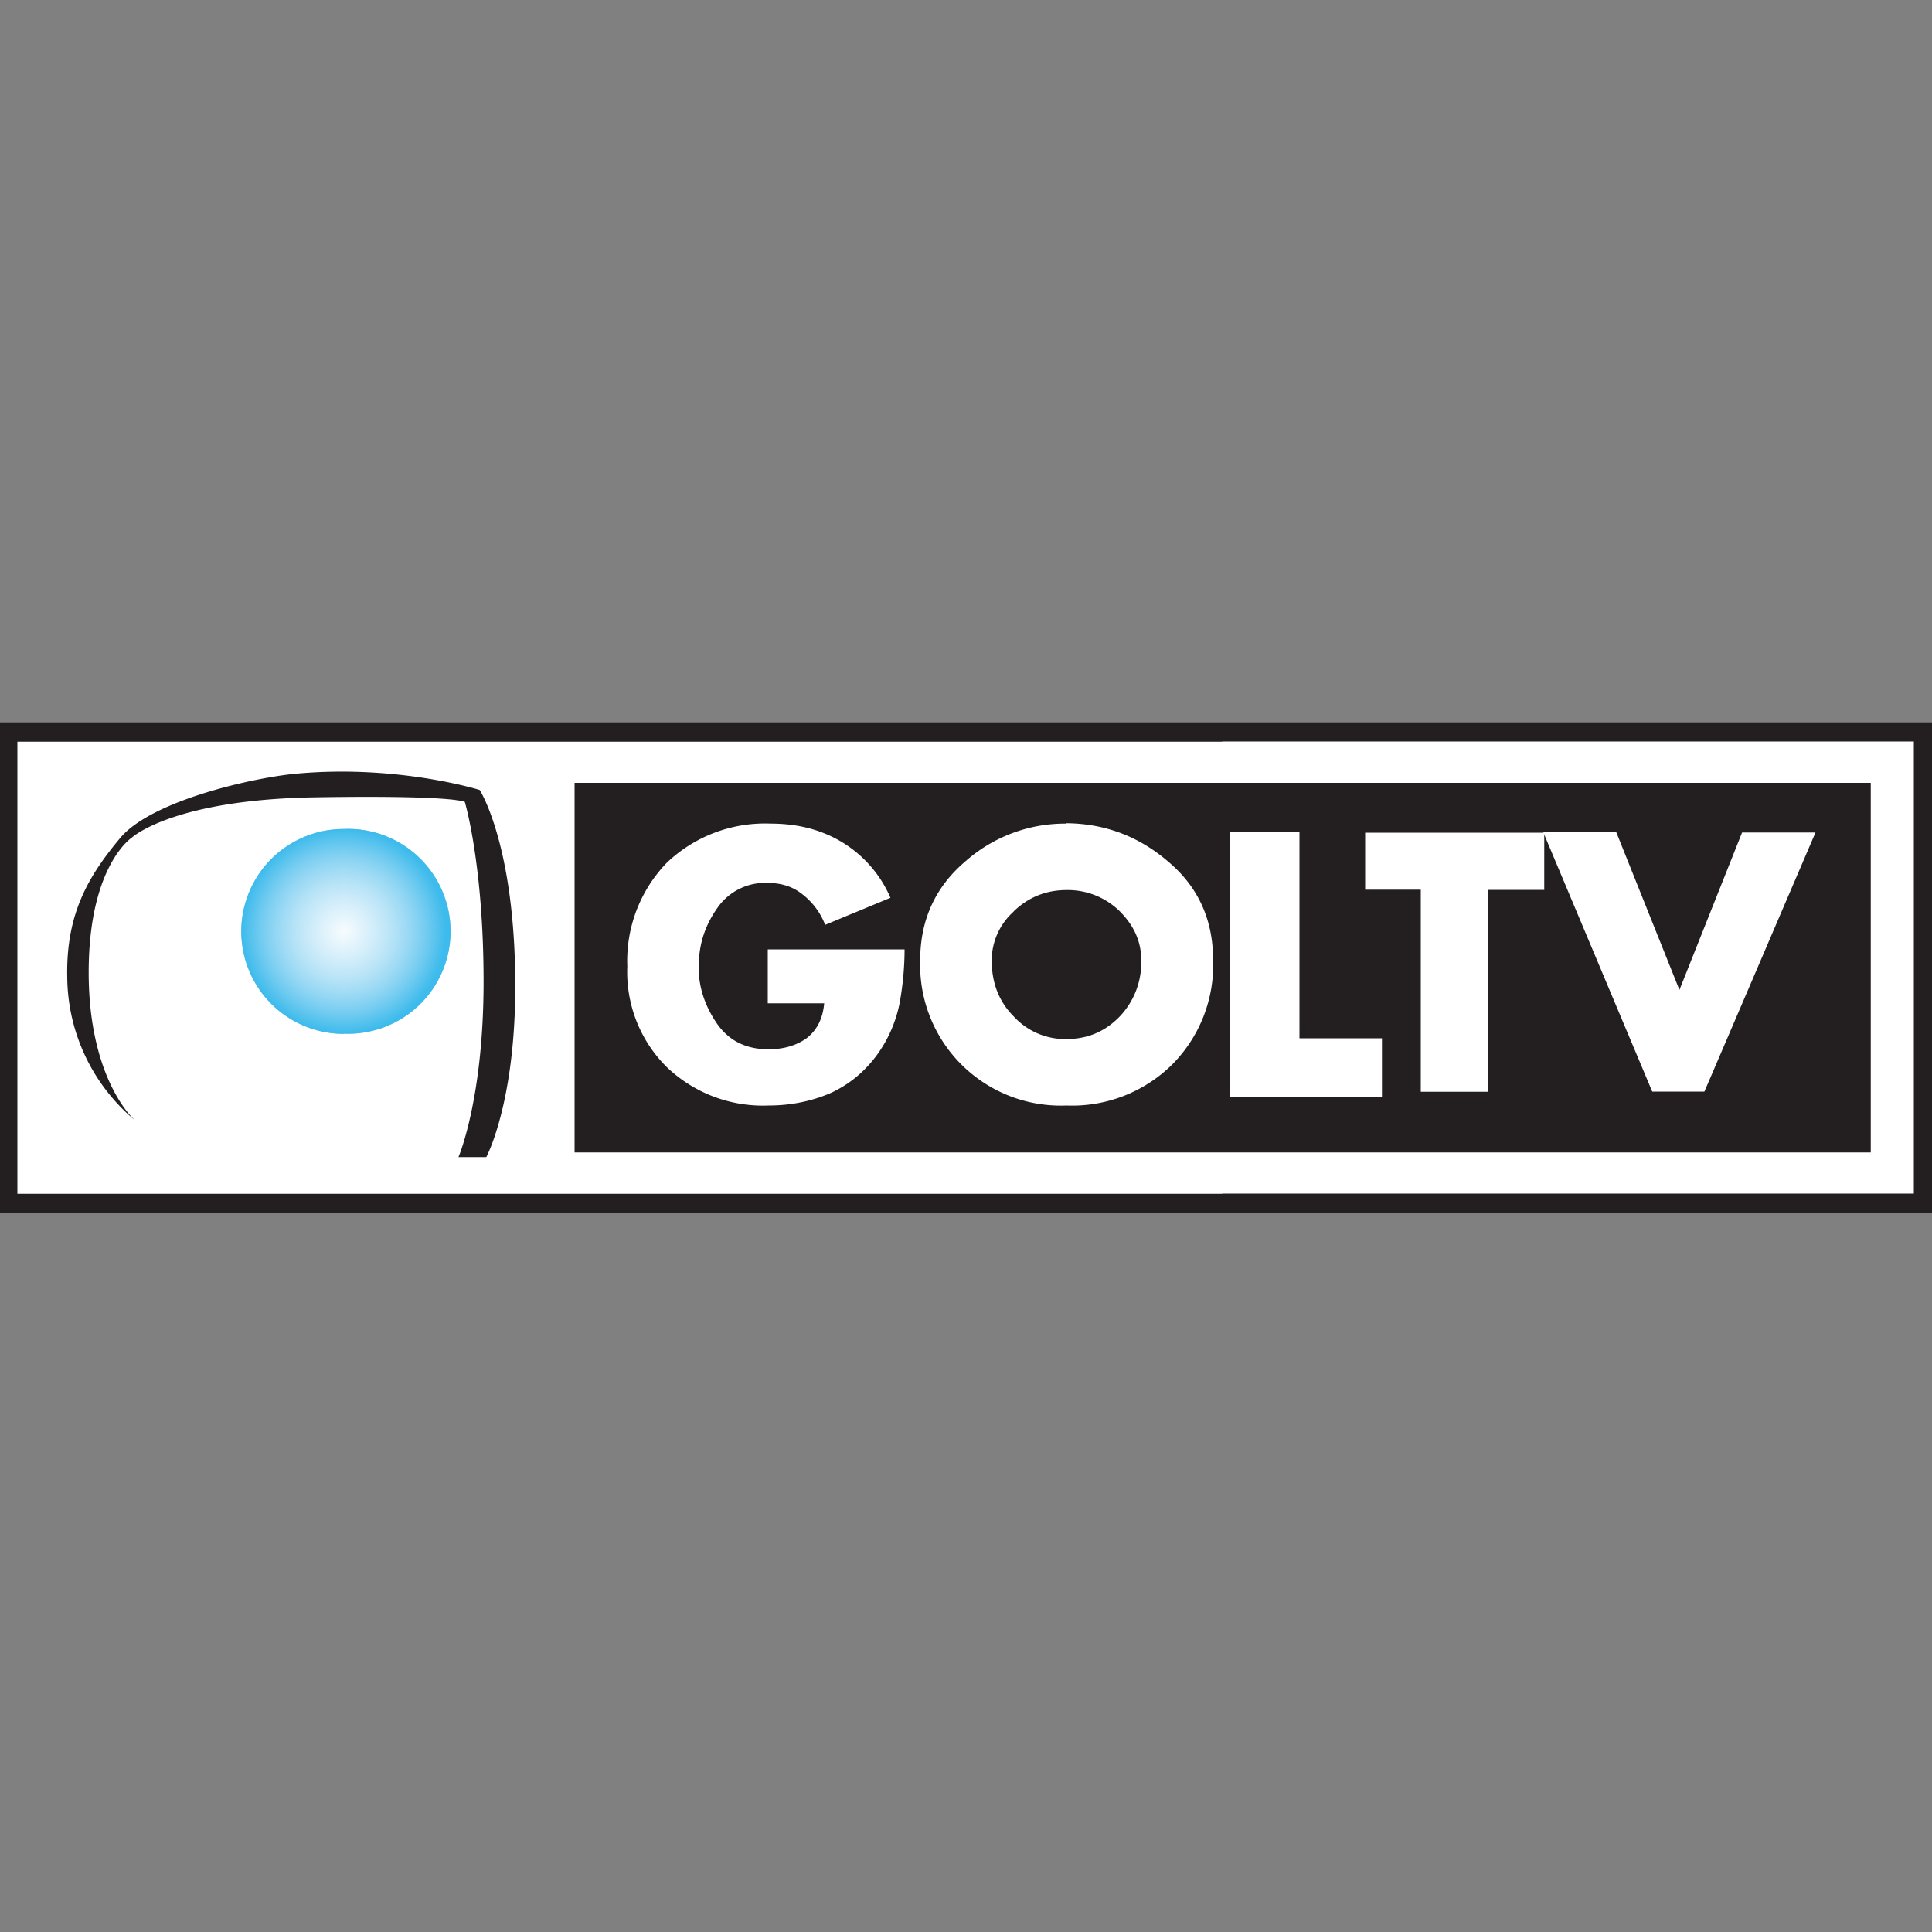
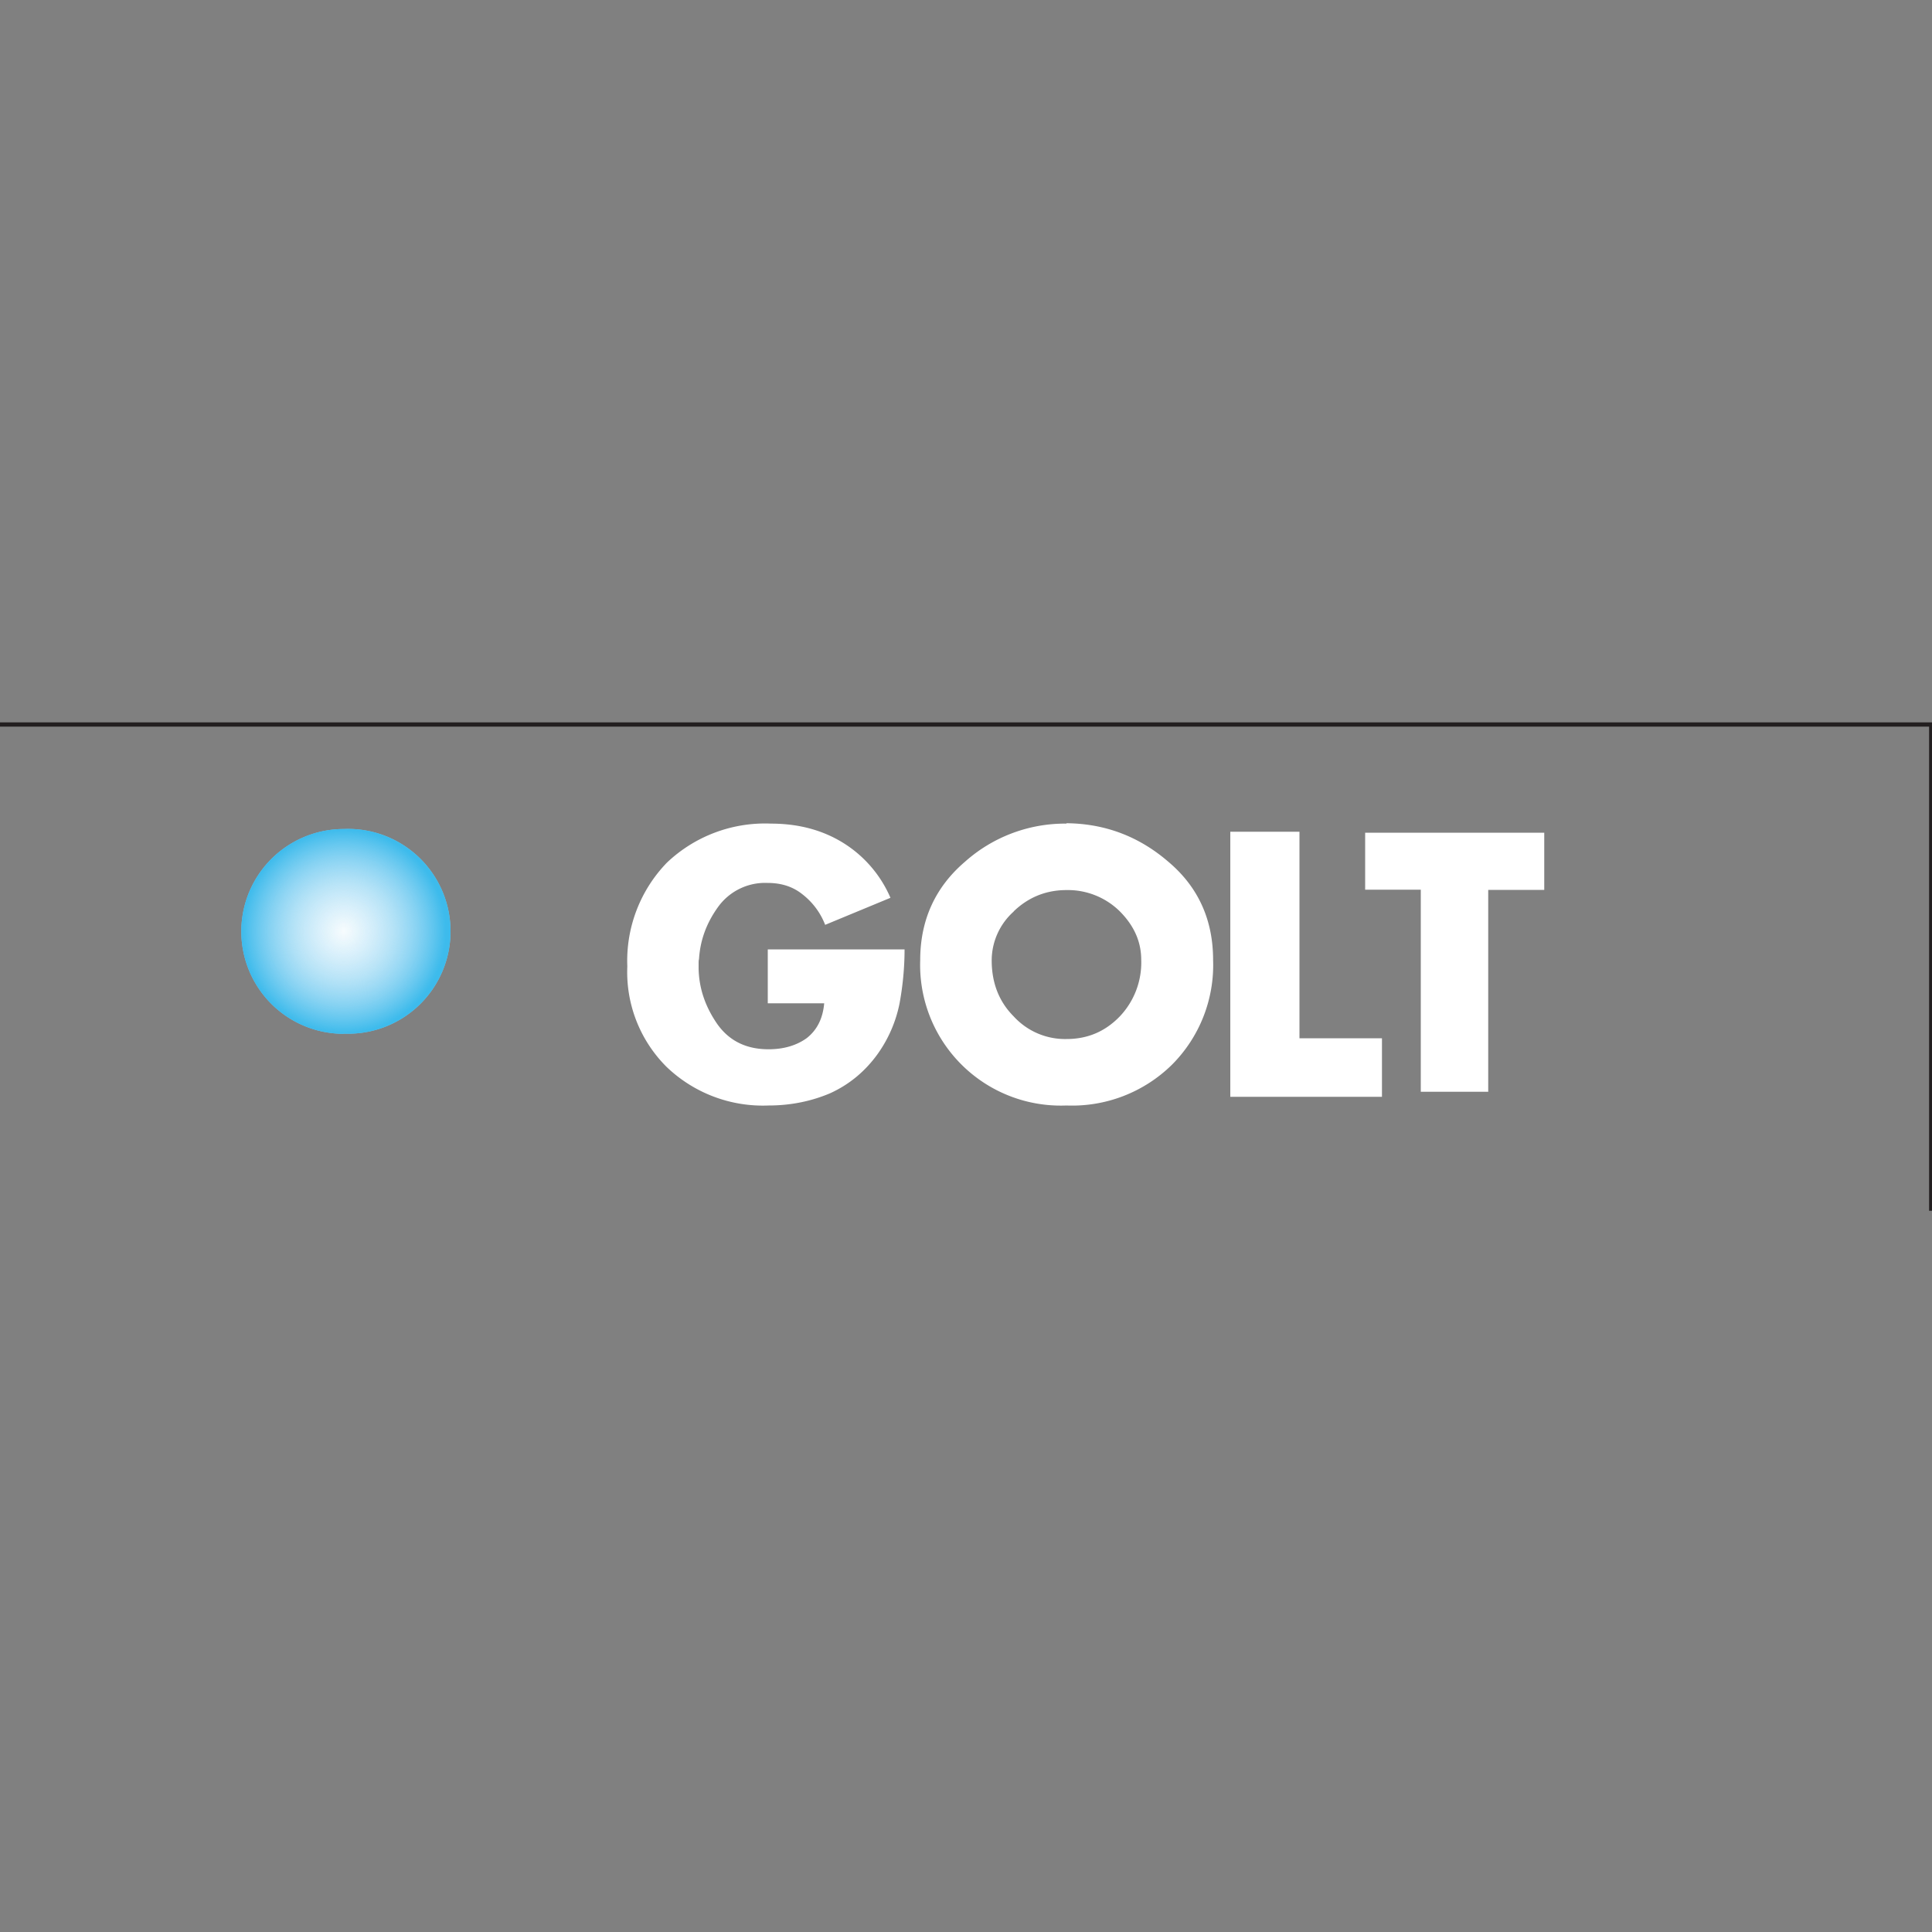
<svg xmlns="http://www.w3.org/2000/svg" fill="none" viewBox="0 0 100 100">
  <rect x="0" y="0" width="100" height="100" fill="#808080" stroke="none" />
  <g clip-path="url(#a)">
-     <path fill="#231F20" fill-rule="evenodd" stroke="#231F20" stroke-miterlimit="2.61" stroke-width=".22" d="M0 37.5h99.96v25.17H0V37.5Z" clip-rule="evenodd" />
-     <path fill="#fff" fill-rule="evenodd" d="M96.83 40.52H63.26v-2.14h35.8v23.4h-35.8v-2.13h33.57V40.52Zm-33.57 0H29.74v19.13h33.52v2.14H.9v-23.4h62.36v2.13Z" clip-rule="evenodd" />
-     <path fill="#fff" fill-rule="evenodd" d="m86.93 51.23 3.24-8.14h3.8L88.22 56.5h-2.7l-5.64-13.42h3.78l3.26 8.14Z" clip-rule="evenodd" />
+     <path fill="#231F20" fill-rule="evenodd" stroke="#231F20" stroke-miterlimit="2.61" stroke-width=".22" d="M0 37.5h99.96v25.17V37.5Z" clip-rule="evenodd" />
    <path fill="#fff" fill-rule="evenodd" d="M77.02 56.51h-3.48V46.05h-2.88V43.1h9.27v2.96h-2.9v10.46ZM67.26 53.74h4.27v3.03h-7.85V43.05h3.58v10.7ZM55.2 53.78c1.07 0 1.98-.37 2.75-1.16a4.05 4.05 0 0 0 1.12-2.93c0-.95-.37-1.78-1.12-2.53a3.83 3.83 0 0 0-2.75-1.09v-3.46c1.98.02 3.74.67 5.28 2 1.54 1.3 2.31 3 2.31 5.08a7.3 7.3 0 0 1-2.13 5.42 7.37 7.37 0 0 1-5.46 2.11v-3.44Zm-2.73-6.6a3.4 3.4 0 0 0-1.14 2.53c0 1.15.37 2.13 1.14 2.9a3.6 3.6 0 0 0 2.73 1.17v3.44a7.28 7.28 0 0 1-7.57-7.53c0-2.08.79-3.78 2.31-5.08a7.78 7.78 0 0 1 5.26-1.98v-.02 3.46c-1.07 0-1.98.38-2.73 1.1ZM46.82 49.14c0 .98-.1 1.93-.26 2.8a6.8 6.8 0 0 1-1.13 2.61c-.67.93-1.5 1.6-2.47 2.04-.97.41-2.03.63-3.18.63a7.2 7.2 0 0 1-5.28-2 6.92 6.92 0 0 1-2.03-5.2 7.3 7.3 0 0 1 2.05-5.37 7.37 7.37 0 0 1 5.38-2.02c1.4 0 2.63.32 3.7.97a6.26 6.26 0 0 1 2.49 2.87l-3.38 1.4a3.66 3.66 0 0 0-1.15-1.56c-.5-.41-1.1-.61-1.84-.61a3 3 0 0 0-2.55 1.24c-.6.83-.93 1.72-.99 2.71-.02.06-.02.12-.02.2v.28c.02 1.05.36 2 .97 2.88.62.87 1.5 1.3 2.65 1.3.77 0 1.44-.19 1.98-.58.53-.42.83-1.01.9-1.8h-2.92v-2.79h7.08Z" clip-rule="evenodd" />
-     <path fill="#231F20" fill-rule="evenodd" d="M6.93 57.93s-2.34-2.07-2.34-7.6c0-5.54 2.24-6.98 2.24-6.98s2.11-1.96 9.45-2.08c7.33-.12 7.78.24 7.78.24s.97 3.24.97 9.3c0 6.08-1.3 9.08-1.3 9.08h1.44s1.5-2.77 1.5-8.84c0-7.31-1.84-10.16-1.84-10.16s-4.19-1.32-9.44-.85c-2.12.18-7.46 1.35-9.14 3.3-1.66 1.98-2.84 3.94-2.77 7.24a9.75 9.75 0 0 0 3.44 7.35Z" clip-rule="evenodd" />
    <path fill="url(#b)" d="M17.79 53.5a5.3 5.3 0 1 0 0-10.59 5.3 5.3 0 0 0 0 10.6Z" />
    <path fill="url(#c)" d="M17.79 53.5a5.3 5.3 0 1 0 0-10.59 5.3 5.3 0 0 0 0 10.6Z" />
  </g>
  <defs>
    <radialGradient id="b" cx="0" cy="0" r="1" gradientTransform="translate(17.79 48.2) scale(5.294)" gradientUnits="userSpaceOnUse">
      <stop stop-color="#F7FCFE" />
      <stop offset="1" stop-color="#78C8F0" />
    </radialGradient>
    <radialGradient id="c" cx="0" cy="0" r="1" gradientTransform="translate(17.79 48.2) scale(5.294)" gradientUnits="userSpaceOnUse">
      <stop stop-color="#F7FCFE" stop-opacity="0" />
      <stop offset=".09" stop-color="#EEF9FD" stop-opacity=".05" />
      <stop offset=".25" stop-color="#D8F1FB" stop-opacity=".17" />
      <stop offset=".46" stop-color="#B3E4F7" stop-opacity=".36" />
      <stop offset=".7" stop-color="#81D2F2" stop-opacity=".63" />
      <stop offset=".98" stop-color="#41BCEC" stop-opacity=".98" />
      <stop offset="1" stop-color="#3DBBEC" />
    </radialGradient>
    <clipPath id="a">
      <path fill="#fff" d="M0 0h100v100H0z" />
    </clipPath>
  </defs>
</svg>